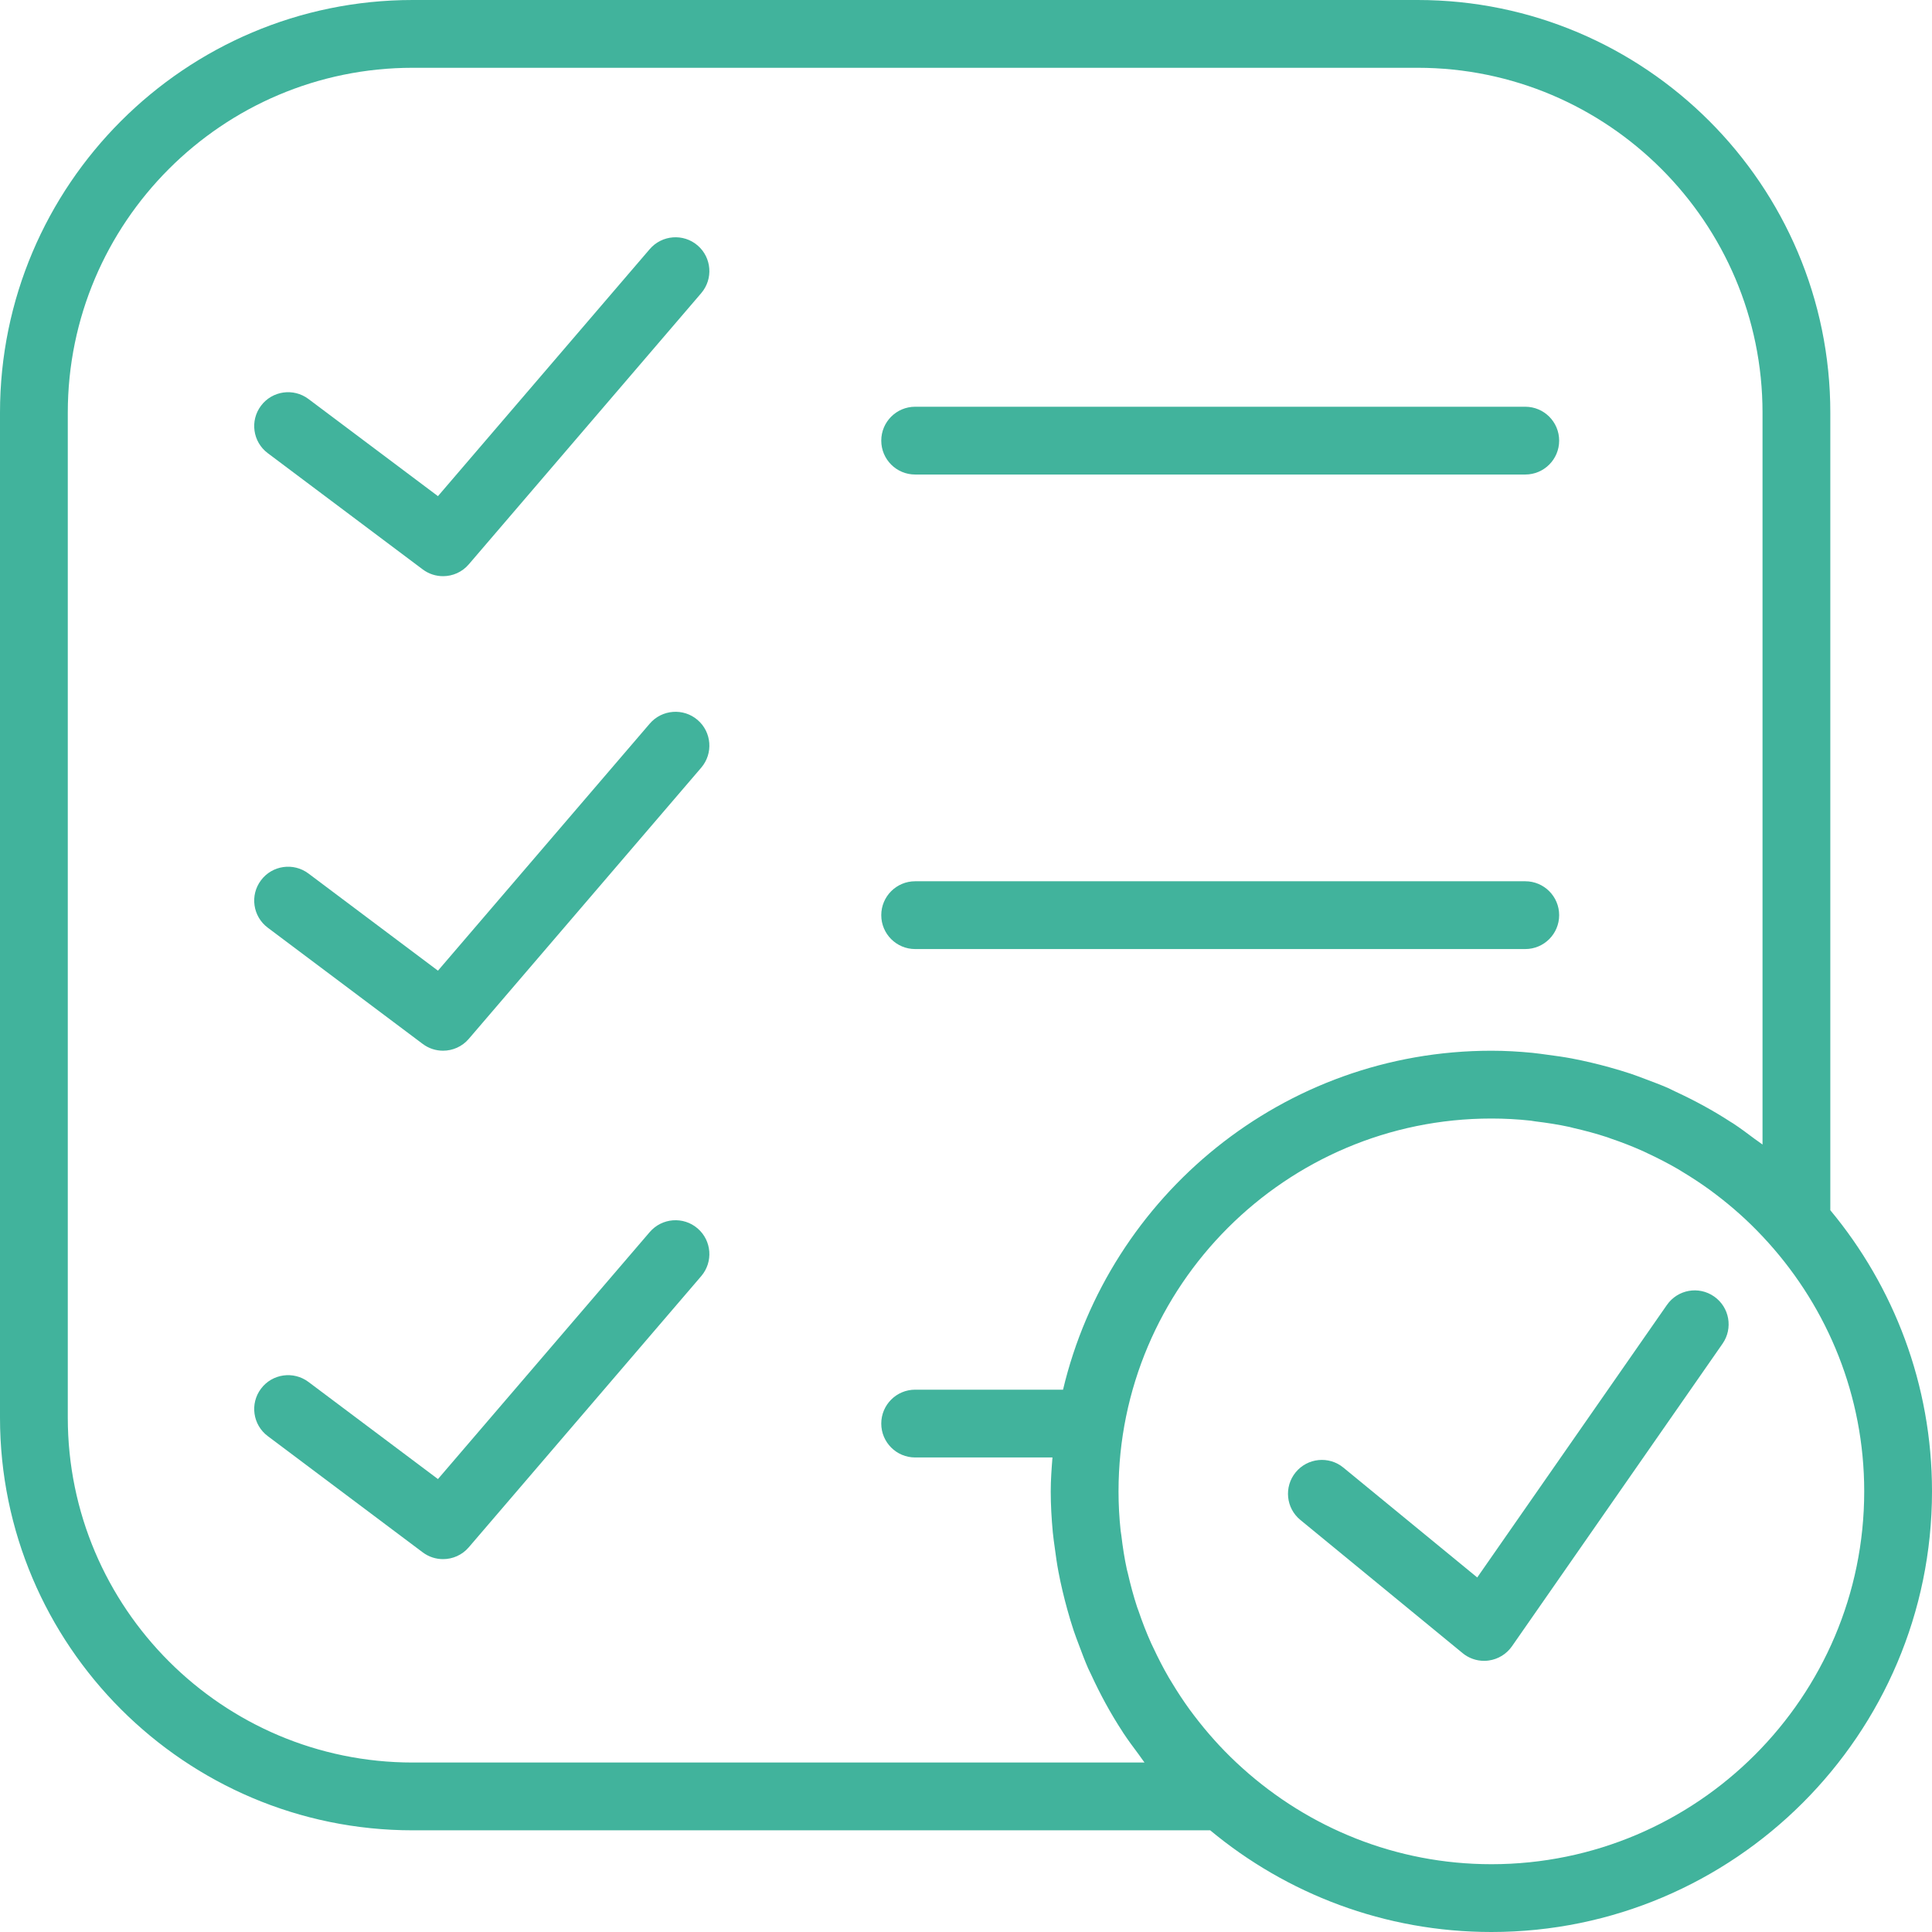
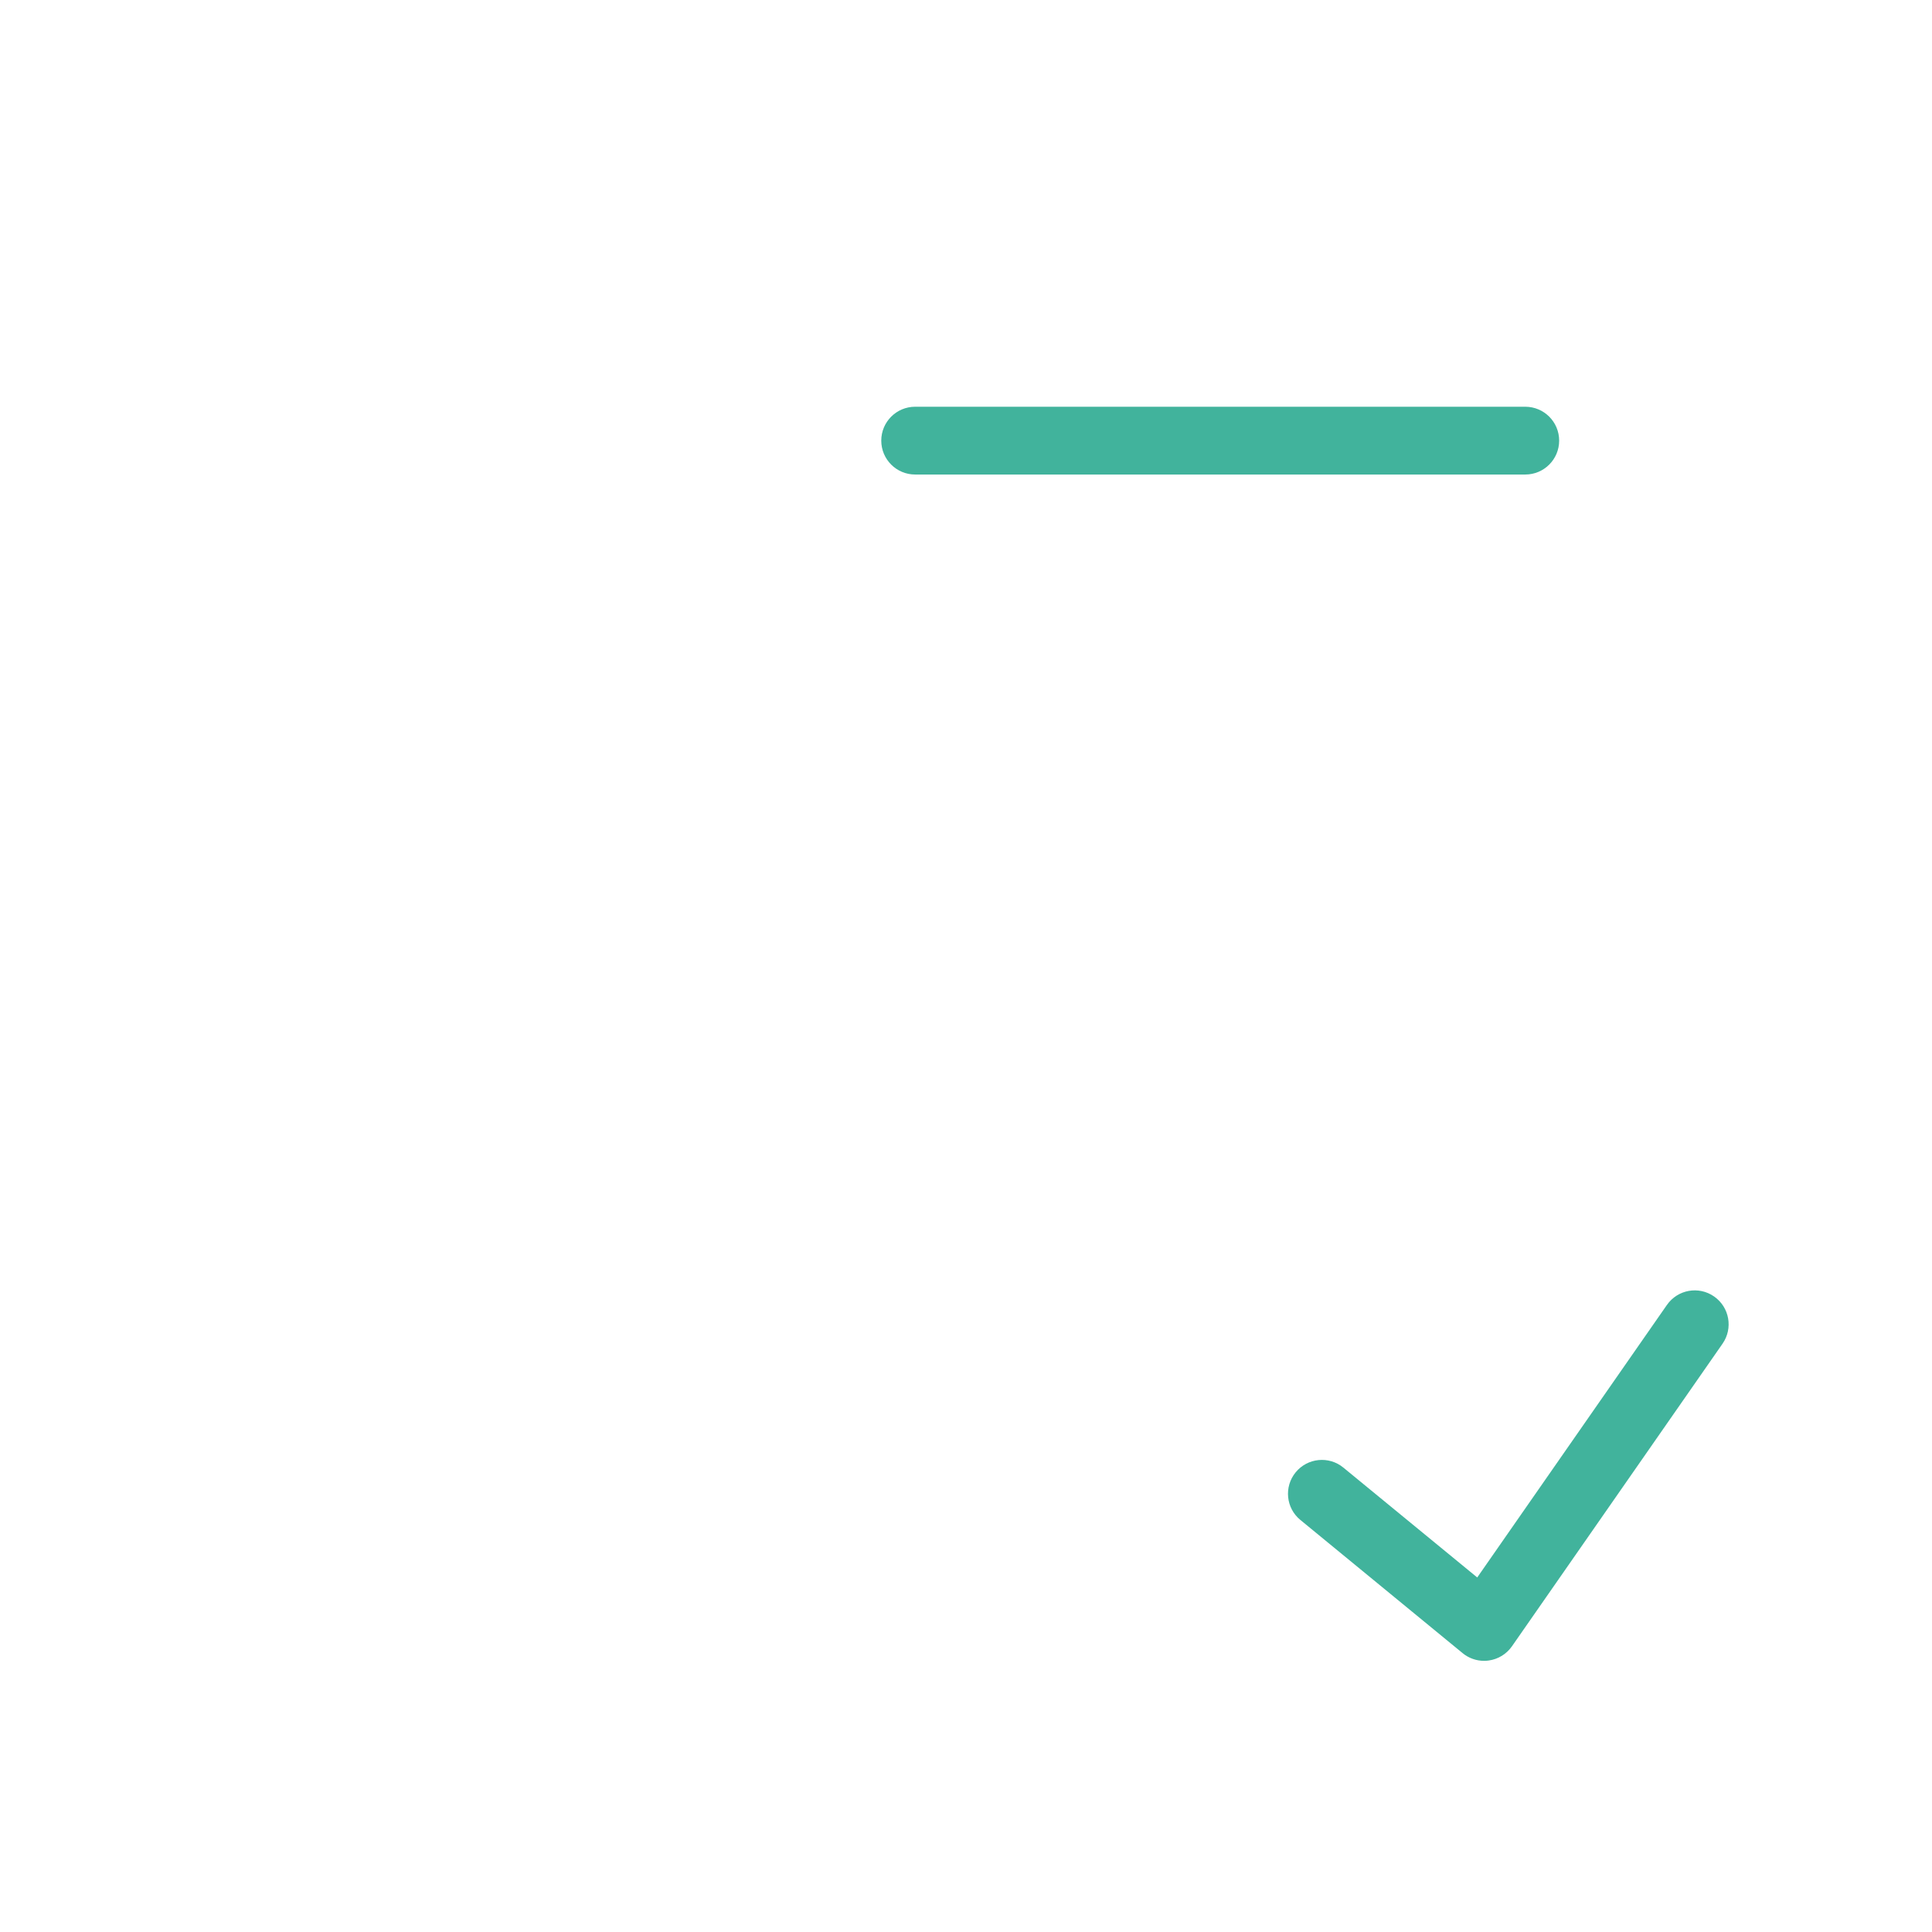
<svg xmlns="http://www.w3.org/2000/svg" fill="#41B39C" enable-background="new 0 0 57 57" viewBox="0 0 57 57">
  <path d="m49.179 38.5-5.596 8.04-3.949-3.241c-.426-.351-1.057-.288-1.407.138-.351.427-.289 1.058.139 1.407l4.786 3.929c.179.148.404.227.634.227.045 0 .091-.003.137-.01.276-.038.524-.19.684-.419l6.214-8.929c.315-.453.204-1.076-.25-1.392-.454-.317-1.076-.204-1.392.25z" />
-   <path d="m54 35.705v-23.529c0-6.714-5.462-12.176-12.176-12.176h-29.648c-6.714 0-12.176 5.462-12.176 12.176v29.648c0 6.714 5.462 12.176 12.176 12.176h23.529c2.253 1.872 5.144 3 8.295 3 7.168 0 13-5.832 13-13 0-3.151-1.128-6.042-3-8.295zm-41.824 16.295c-5.611 0-10.176-4.564-10.176-10.176v-29.648c0-5.612 4.565-10.176 10.176-10.176h29.648c5.611 0 10.176 4.564 10.176 10.176v21.592c-.075-.059-.155-.109-.231-.166-.21-.158-.42-.315-.64-.46-.023-.015-.048-.028-.071-.043-.514-.334-1.055-.628-1.616-.888-.076-.035-.15-.075-.226-.109-.22-.097-.445-.18-.671-.265-.143-.054-.286-.109-.431-.158-.207-.069-.416-.13-.627-.189-.179-.05-.359-.097-.54-.139-.191-.044-.381-.087-.575-.123-.23-.043-.462-.076-.695-.106-.156-.02-.311-.045-.469-.06-.4-.039-.803-.062-1.208-.062-6.134 0-11.277 4.276-12.637 10h-4.363c-.552 0-1 .447-1 1s.448 1 1 1h4.051c-.026.331-.051.663-.051 1 0 .405.024.808.061 1.208.015.159.039.314.06.471.03.231.063.462.106.69.036.195.079.388.124.58.042.179.088.356.137.533.06.214.121.426.192.635.047.141.101.279.153.418.086.23.171.459.269.683.029.066.064.13.094.196.267.58.571 1.14.918 1.67.009.014.017.029.026.042.146.221.304.432.462.644.057.076.107.155.165.23zm31.824 3c-2.821 0-5.39-1.077-7.339-2.83-.242-.217-.473-.443-.693-.679-.049-.052-.096-.105-.144-.158-.209-.233-.407-.473-.595-.721-.043-.057-.087-.114-.129-.172-.185-.256-.359-.519-.521-.789-.033-.054-.067-.107-.099-.163-.164-.283-.313-.573-.451-.869-.022-.047-.046-.092-.067-.14-.139-.309-.261-.625-.37-.946-.013-.04-.03-.078-.043-.117-.107-.326-.196-.659-.273-.995-.009-.039-.022-.077-.03-.117-.072-.331-.123-.667-.163-1.005-.006-.047-.016-.093-.021-.141-.041-.382-.062-.768-.062-1.158 0-6.065 4.935-11 11-11 .39 0 .777.021 1.161.063.045.005.088.015.133.021.34.041.679.093 1.012.165.038.008.074.021.112.029.338.077.672.166 1 .274.037.012.073.027.11.04.324.11.643.234.955.374.044.02.087.043.131.063.299.139.592.29.878.455.052.03.103.063.154.094.273.165.539.339.798.527.055.04.109.081.163.122.252.19.496.391.732.603.05.045.1.089.148.135.239.223.469.458.69.704 1.749 1.947 2.823 4.513 2.823 7.331 0 6.065-4.935 11-11 11z" />
  <path d="m27 14h18c.552 0 1-.447 1-1s-.448-1-1-1h-18c-.552 0-1 .447-1 1s.448 1 1 1z" />
-   <path d="m27 28h18c.552 0 1-.447 1-1s-.448-1-1-1h-18c-.552 0-1 .447-1 1s.448 1 1 1z" />
-   <path d="m19.169 7.35-6.248 7.288-3.821-2.867c-.442-.331-1.069-.242-1.4.2-.332.441-.242 1.068.2 1.399l4.571 3.429c.18.135.39.2.6.2.283 0 .563-.119.76-.35l6.857-8c.359-.419.311-1.05-.108-1.409-.418-.358-1.051-.31-1.411.11z" />
-   <path d="m19.169 21.35-6.248 7.288-3.821-2.867c-.442-.331-1.069-.242-1.4.2-.332.441-.242 1.068.2 1.399l4.571 3.429c.18.135.39.2.6.2.283 0 .563-.119.76-.35l6.857-8c.359-.419.311-1.05-.108-1.409-.418-.358-1.051-.31-1.411.11z" />
-   <path d="m19.169 36.35-6.248 7.287-3.821-2.866c-.442-.33-1.069-.242-1.4.2-.332.441-.242 1.068.2 1.399l4.571 3.429c.18.135.39.2.6.2.283 0 .563-.119.76-.35l6.857-7.999c.359-.419.311-1.05-.108-1.409-.418-.359-1.051-.311-1.411.109z" />
</svg>